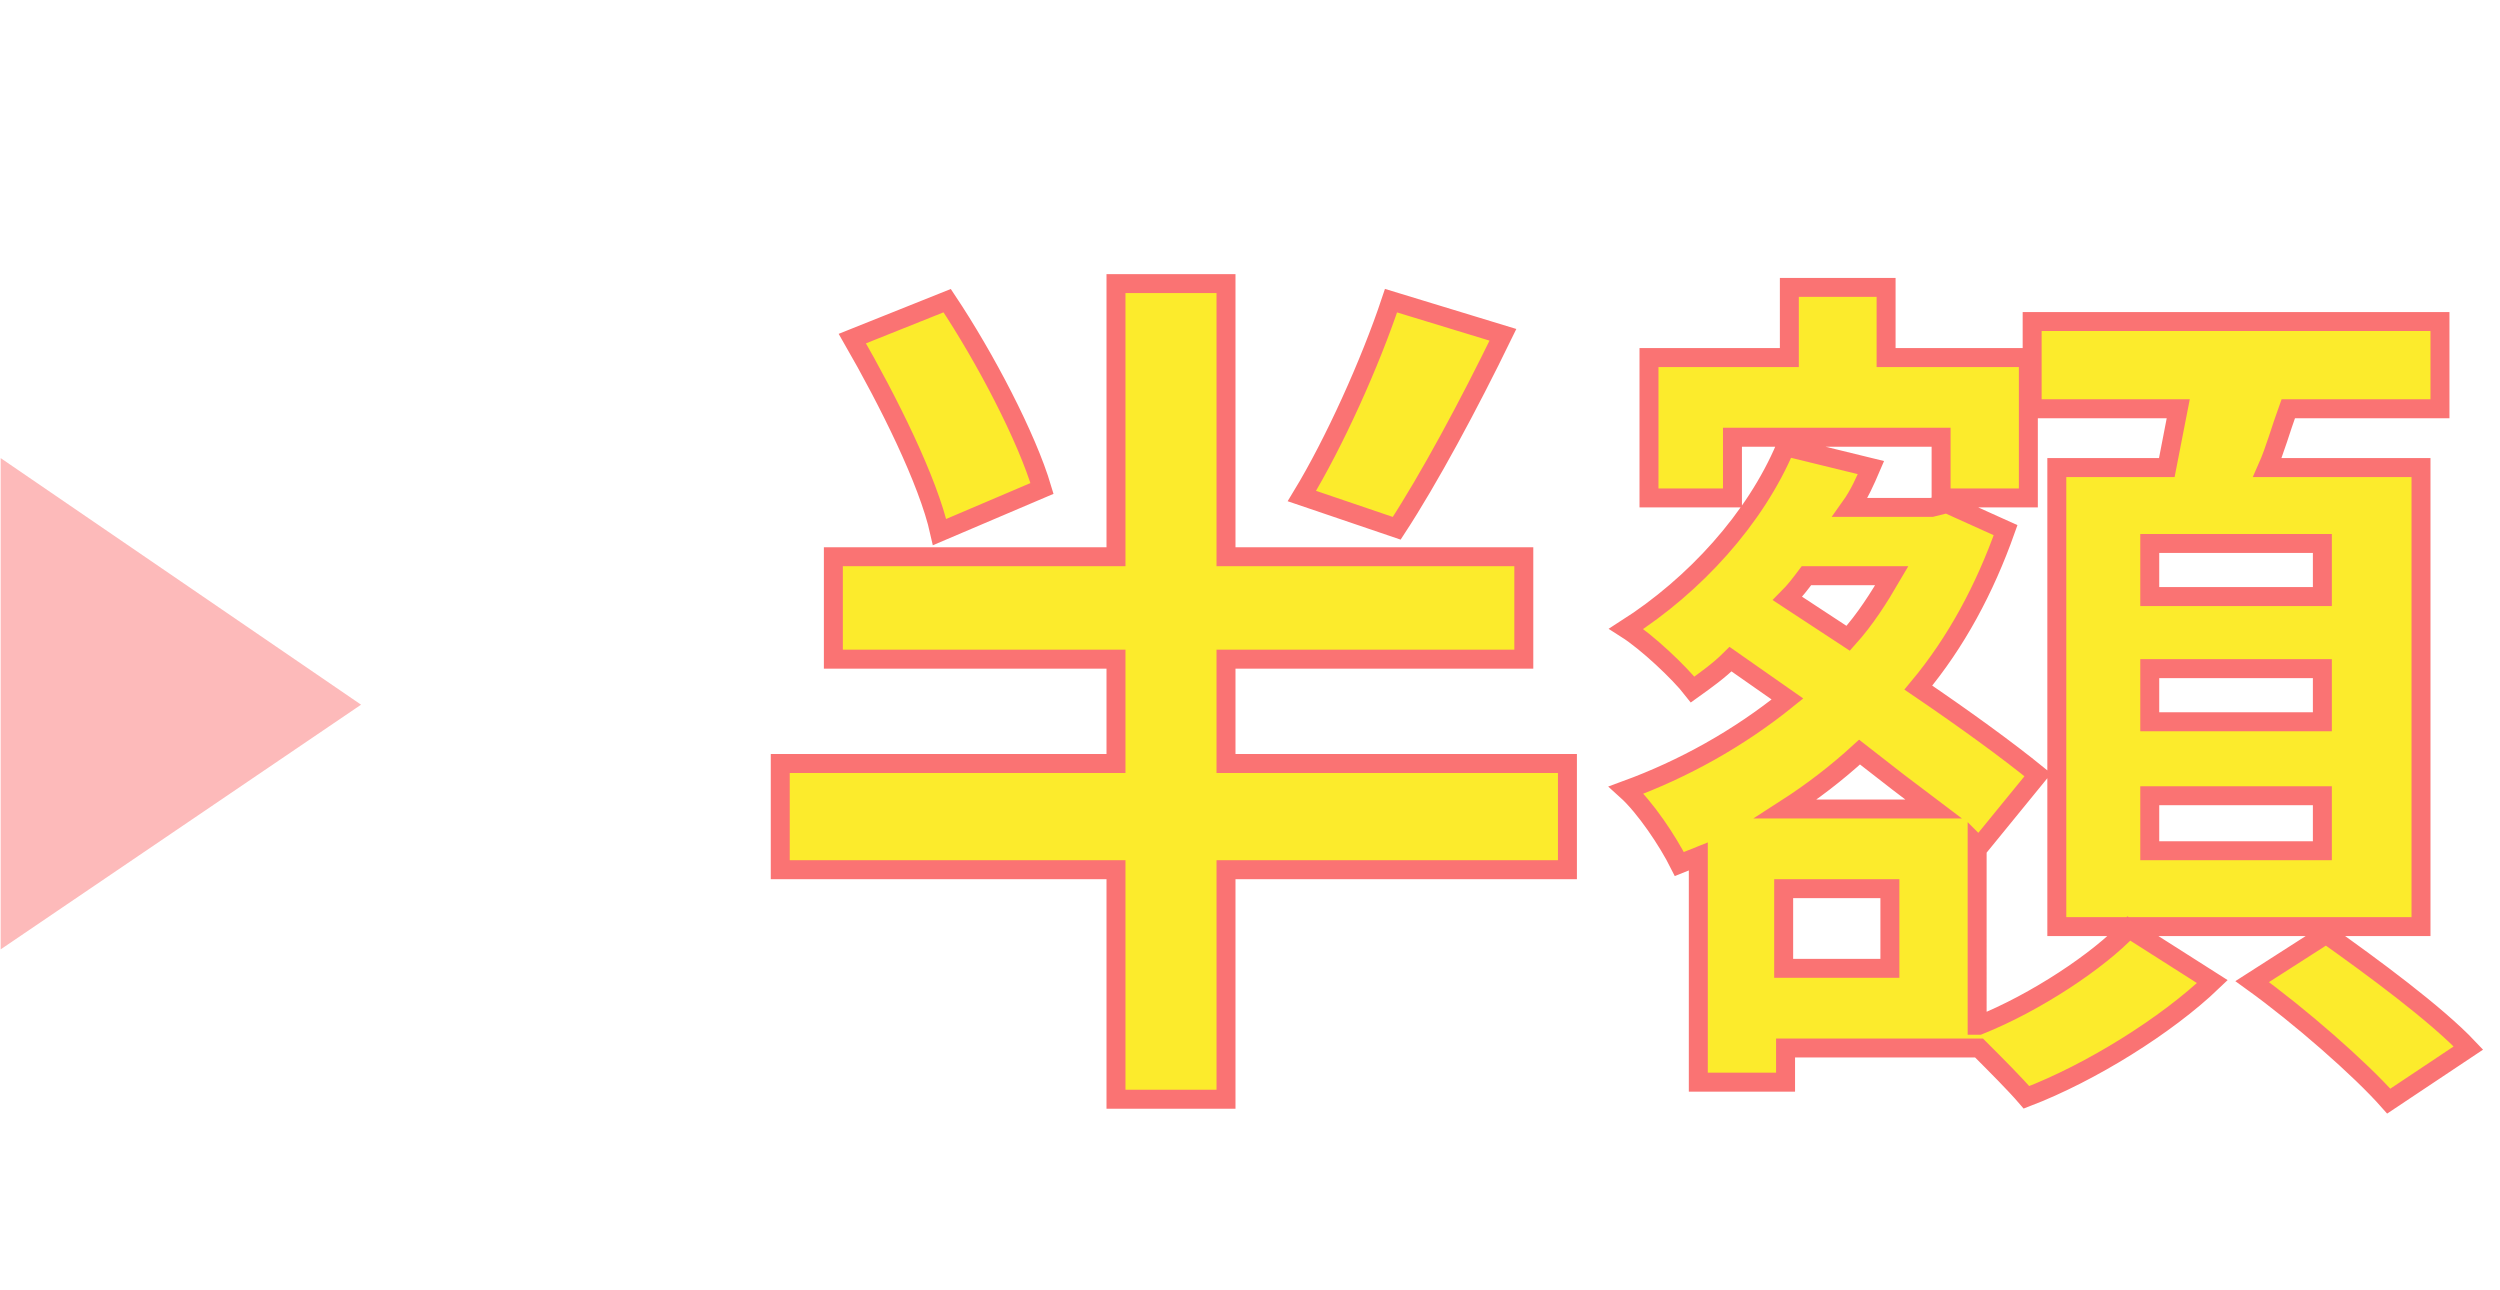
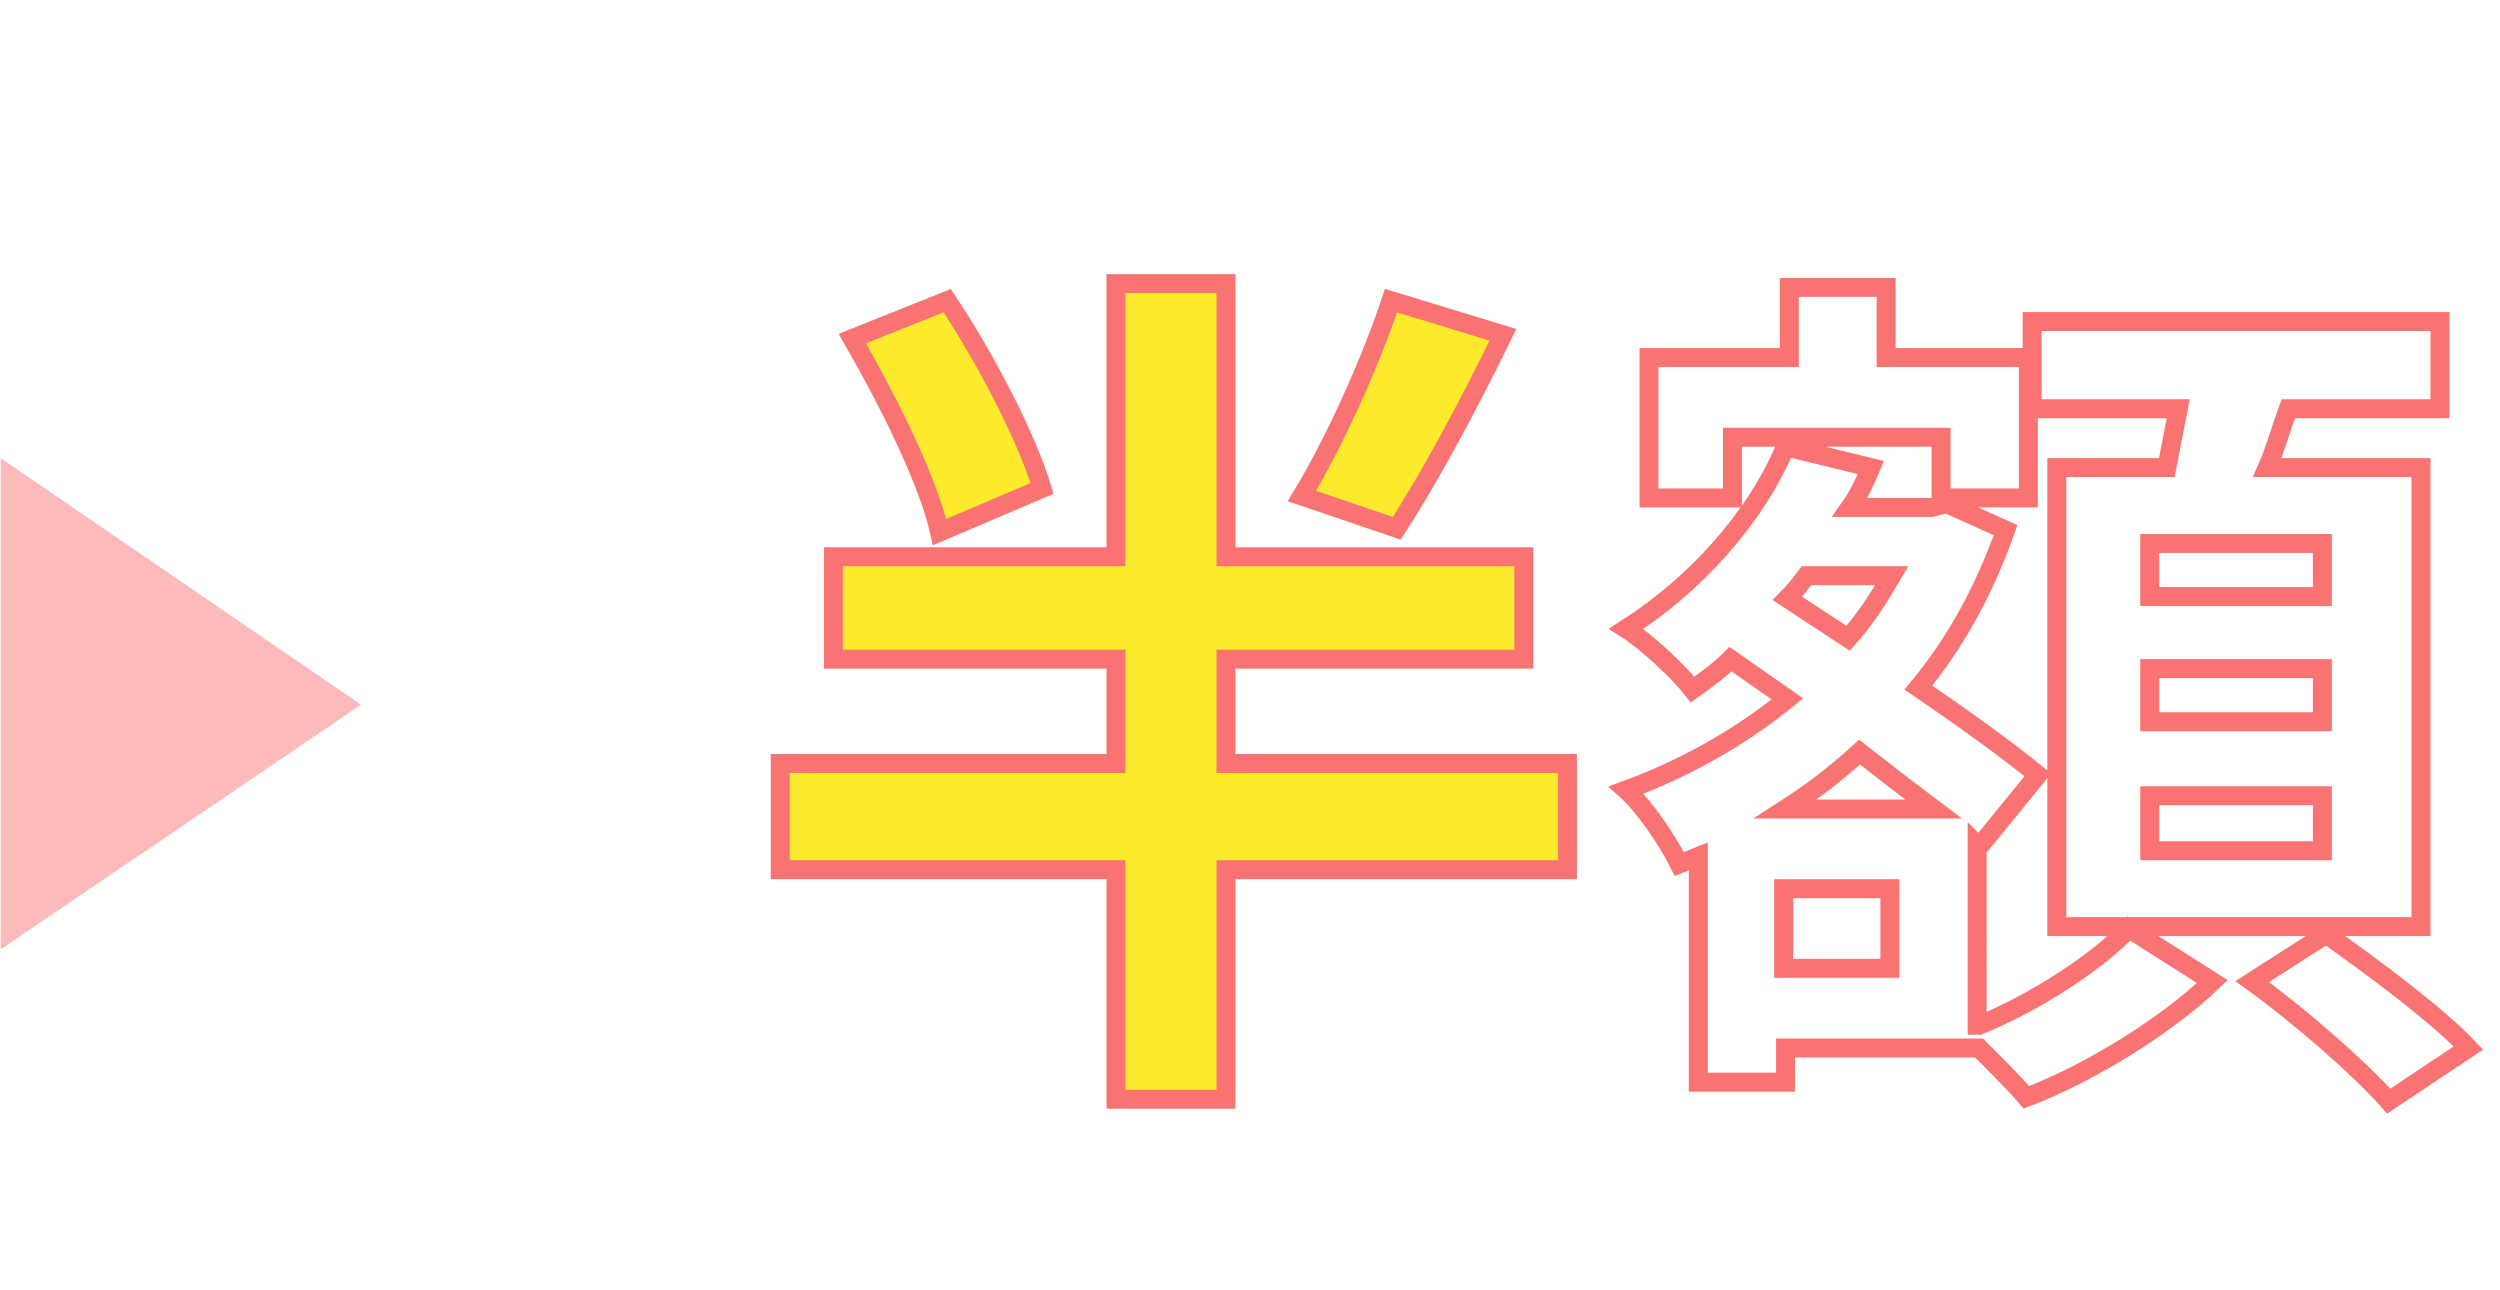
<svg xmlns="http://www.w3.org/2000/svg" version="1.1" id="レイヤー_1" x="0px" y="0px" viewBox="0 0 131.8 68" style="enable-background:new 0 0 131.8 68;" xml:space="preserve">
  <style type="text/css">
	.st0{enable-background:new    ;}
	.st1{fill:#FCEB2C;}
	.st2{fill:none;stroke:#FA7373;stroke-miterlimit:10;}
	.st3{opacity:0.496;fill:#FA7373;enable-background:new    ;}
</style>
  <g transform="translate(-203.165 -2894.849)">
    <g class="st0">
      <path class="st1" d="M285.8,2940.7h-18v12.1H262v-12.1h-17.7v-5.6H262v-5.5h-14.9v-5.4H262v-14.4h5.8v14.4h15.7v5.4h-15.7v5.5h18    V2940.7z M252.7,2922.9c-0.6-2.7-2.7-6.9-4.6-10.2l5-2c2,3,4.2,7.2,5,9.9L252.7,2922.9z M282.4,2912.5c-1.8,3.7-3.9,7.6-5.6,10.2    l-5-1.7c1.7-2.8,3.6-7,4.7-10.3L282.4,2912.5z" />
-       <path class="st1" d="M307.5,2948.9c3-1.2,6.3-3.4,7.9-5.1l4.4,2.8c-2.4,2.3-6.4,4.8-9.8,6.1c-0.6-0.7-1.6-1.7-2.5-2.6h-10.2v1.8    h-4.6v-11.9l-1,0.4c-0.6-1.2-1.8-3-2.8-3.9c3-1.1,5.9-2.7,8.5-4.8l-3-2.1c-0.6,0.6-1.3,1.1-2,1.6c-0.7-0.9-2.4-2.5-3.5-3.2    c3.6-2.3,6.8-5.8,8.4-9.6l4.5,1.1c-0.3,0.7-0.6,1.4-1.1,2.1h4.3l0.8-0.2l3.1,1.4c-1.1,3.1-2.6,5.9-4.6,8.3    c2.5,1.7,4.7,3.3,6.3,4.6l-3.1,3.8l-0.1-0.1V2948.9z M294.5,2921.1h-4.4v-7.4h7.4v-3.7h5.1v3.7h7.5v7.4h-4.6v-3.2h-11V2921.1z     M302.8,2941.7h-5.6v4.2h5.6V2941.7z M305.1,2937.5c-1.2-0.9-2.5-1.9-3.9-3c-1.2,1.1-2.5,2.1-3.9,3H305.1z M298.4,2925.2    c-0.3,0.4-0.6,0.8-1,1.2l3.2,2.1c0.9-1,1.6-2.1,2.3-3.3H298.4z M317.4,2919.5c0.2-1,0.4-2.1,0.6-3.1h-7.7v-4.6h21.5v4.6h-8    c-0.4,1.1-0.7,2.2-1.1,3.1h8.1v24.2h-19.2v-24.2H317.4z M325.6,2923.5h-9.1v2.8h9.1V2923.5z M325.6,2930.1h-9.1v2.8h9.1V2930.1z     M325.6,2936.8h-9.1v2.9h9.1V2936.8z M325.8,2944.1c2.4,1.7,5.8,4.2,7.5,6l-4.2,2.8c-1.5-1.7-4.7-4.5-7.2-6.3L325.8,2944.1z" />
    </g>
    <g class="st0">
      <path class="st2" d="M285.8,2940.7h-18v12.1H262v-12.1h-17.7v-5.6H262v-5.5h-14.9v-5.4H262v-14.4h5.8v14.4h15.7v5.4h-15.7v5.5h18    V2940.7z M252.7,2922.9c-0.6-2.7-2.7-6.9-4.6-10.2l5-2c2,3,4.2,7.2,5,9.9L252.7,2922.9z M282.4,2912.5c-1.8,3.7-3.9,7.6-5.6,10.2    l-5-1.7c1.7-2.8,3.6-7,4.7-10.3L282.4,2912.5z" />
      <path class="st2" d="M307.5,2948.9c3-1.2,6.3-3.4,7.9-5.1l4.4,2.8c-2.4,2.3-6.4,4.8-9.8,6.1c-0.6-0.7-1.6-1.7-2.5-2.6h-10.2v1.8    h-4.6v-11.9l-1,0.4c-0.6-1.2-1.8-3-2.8-3.9c3-1.1,5.9-2.7,8.5-4.8l-3-2.1c-0.6,0.6-1.3,1.1-2,1.6c-0.7-0.9-2.4-2.5-3.5-3.2    c3.6-2.3,6.8-5.8,8.4-9.6l4.5,1.1c-0.3,0.7-0.6,1.4-1.1,2.1h4.3l0.8-0.2l3.1,1.4c-1.1,3.1-2.6,5.9-4.6,8.3    c2.5,1.7,4.7,3.3,6.3,4.6l-3.1,3.8l-0.1-0.1V2948.9z M294.5,2921.1h-4.4v-7.4h7.4v-3.7h5.1v3.7h7.5v7.4h-4.6v-3.2h-11V2921.1z     M302.8,2941.7h-5.6v4.2h5.6V2941.7z M305.1,2937.5c-1.2-0.9-2.5-1.9-3.9-3c-1.2,1.1-2.5,2.1-3.9,3H305.1z M298.4,2925.2    c-0.3,0.4-0.6,0.8-1,1.2l3.2,2.1c0.9-1,1.6-2.1,2.3-3.3H298.4z M317.4,2919.5c0.2-1,0.4-2.1,0.6-3.1h-7.7v-4.6h21.5v4.6h-8    c-0.4,1.1-0.7,2.2-1.1,3.1h8.1v24.2h-19.2v-24.2H317.4z M325.6,2923.5h-9.1v2.8h9.1V2923.5z M325.6,2930.1h-9.1v2.8h9.1V2930.1z     M325.6,2936.8h-9.1v2.9h9.1V2936.8z M325.8,2944.1c2.4,1.7,5.8,4.2,7.5,6l-4.2,2.8c-1.5-1.7-4.7-4.5-7.2-6.3L325.8,2944.1z" />
    </g>
    <path class="st3" d="M222.2,2932l-19,12.9v-25.9L222.2,2932z" />
  </g>
</svg>